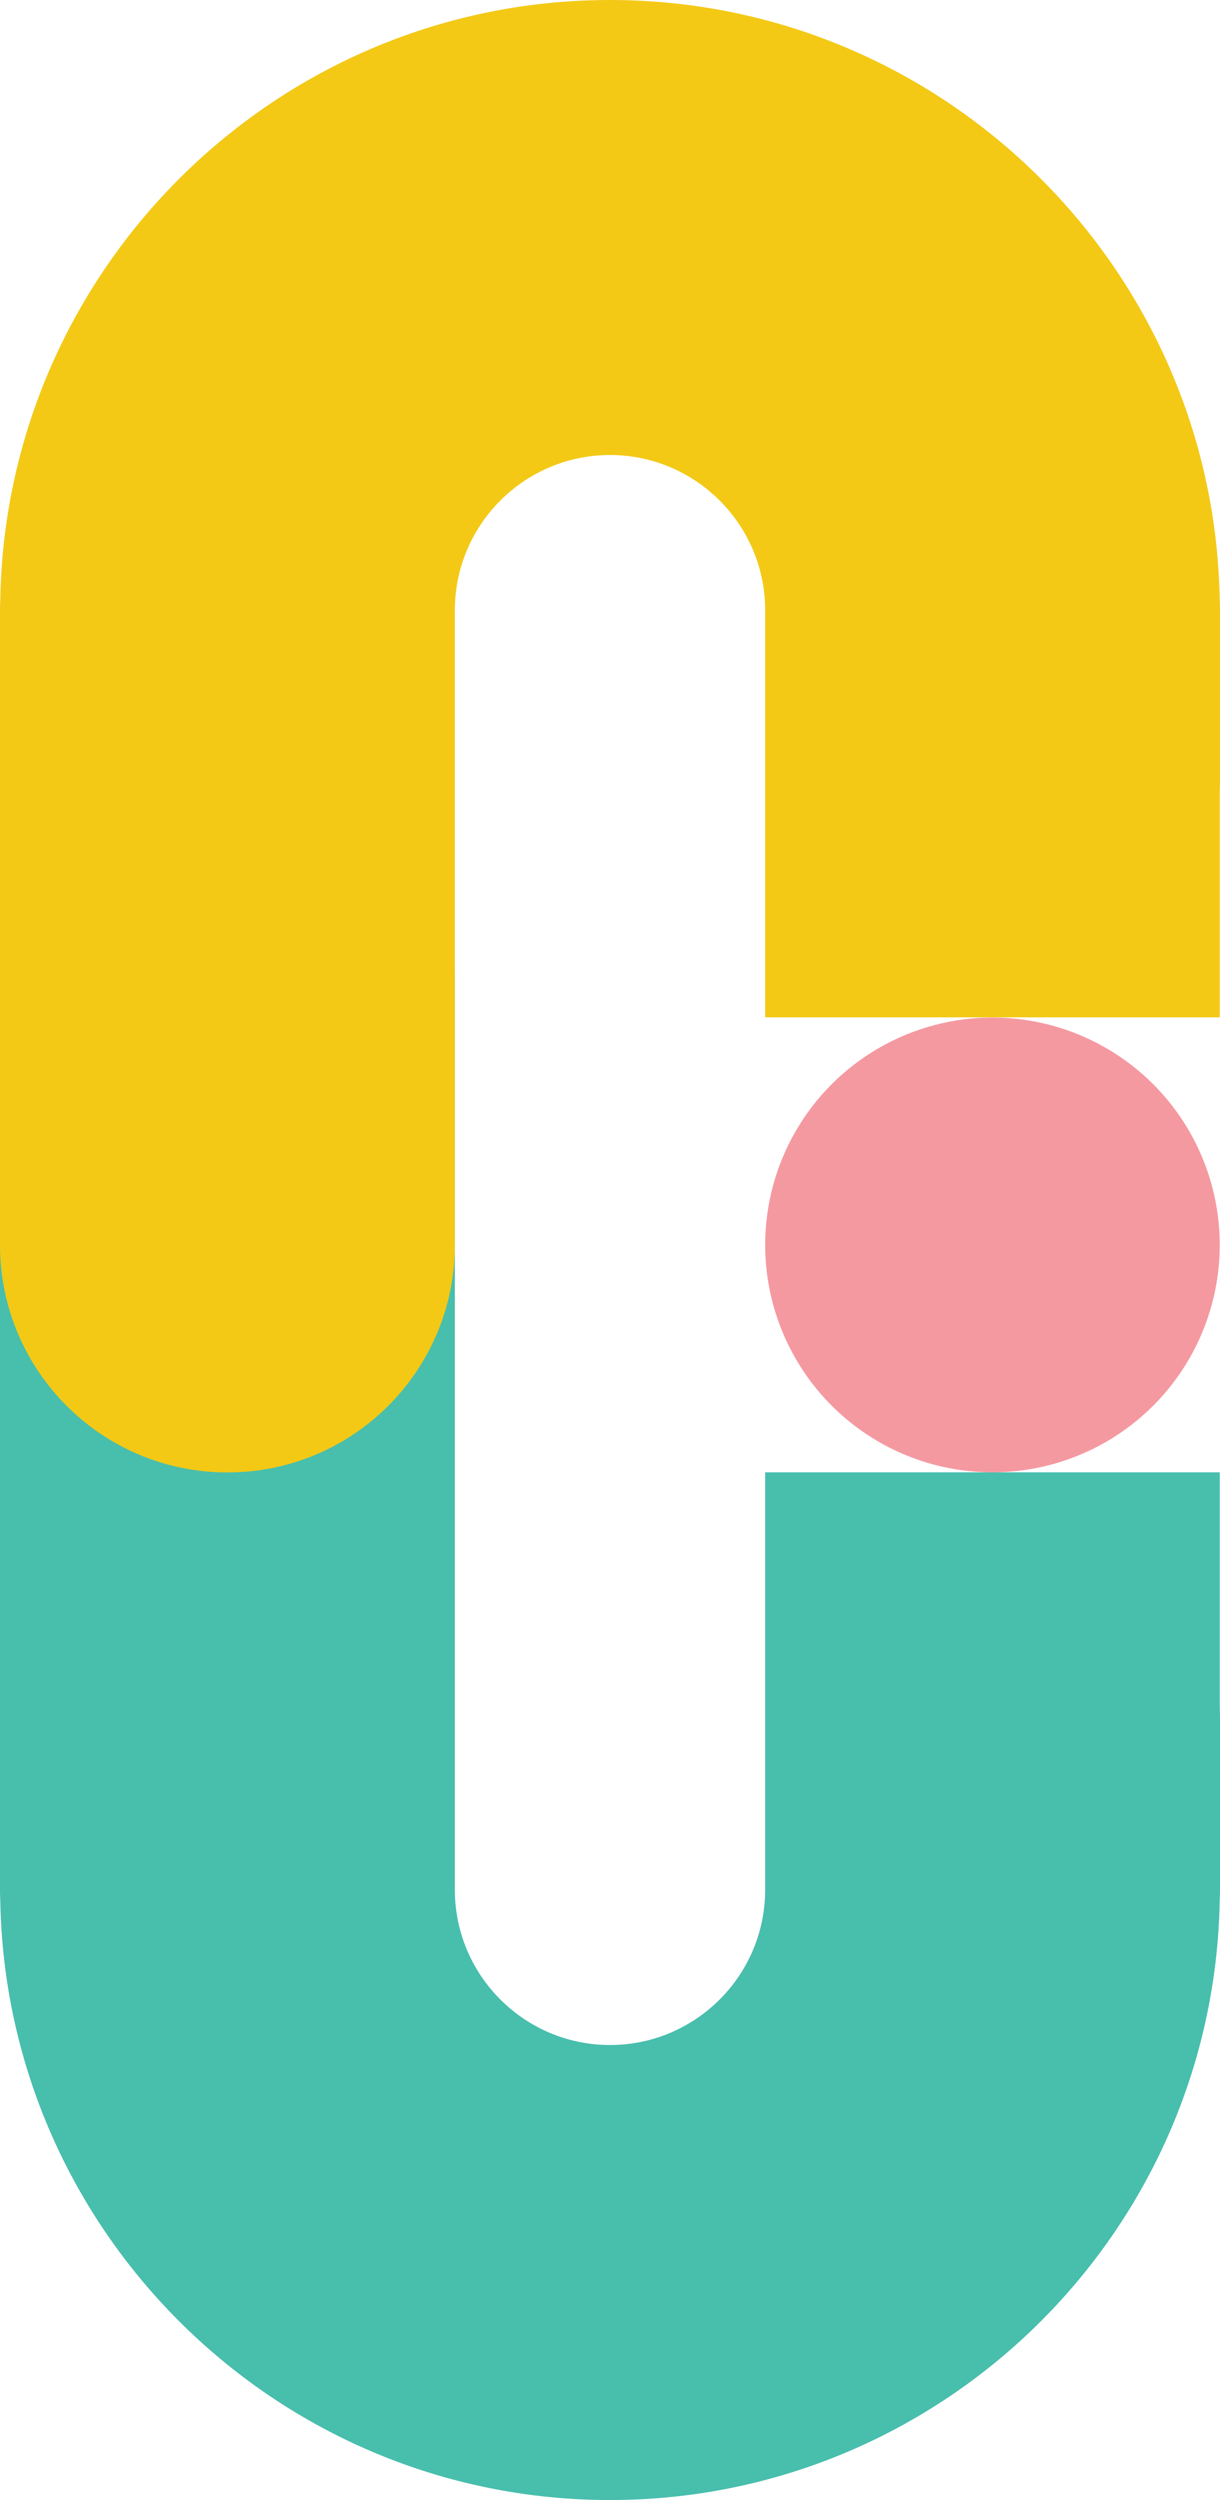
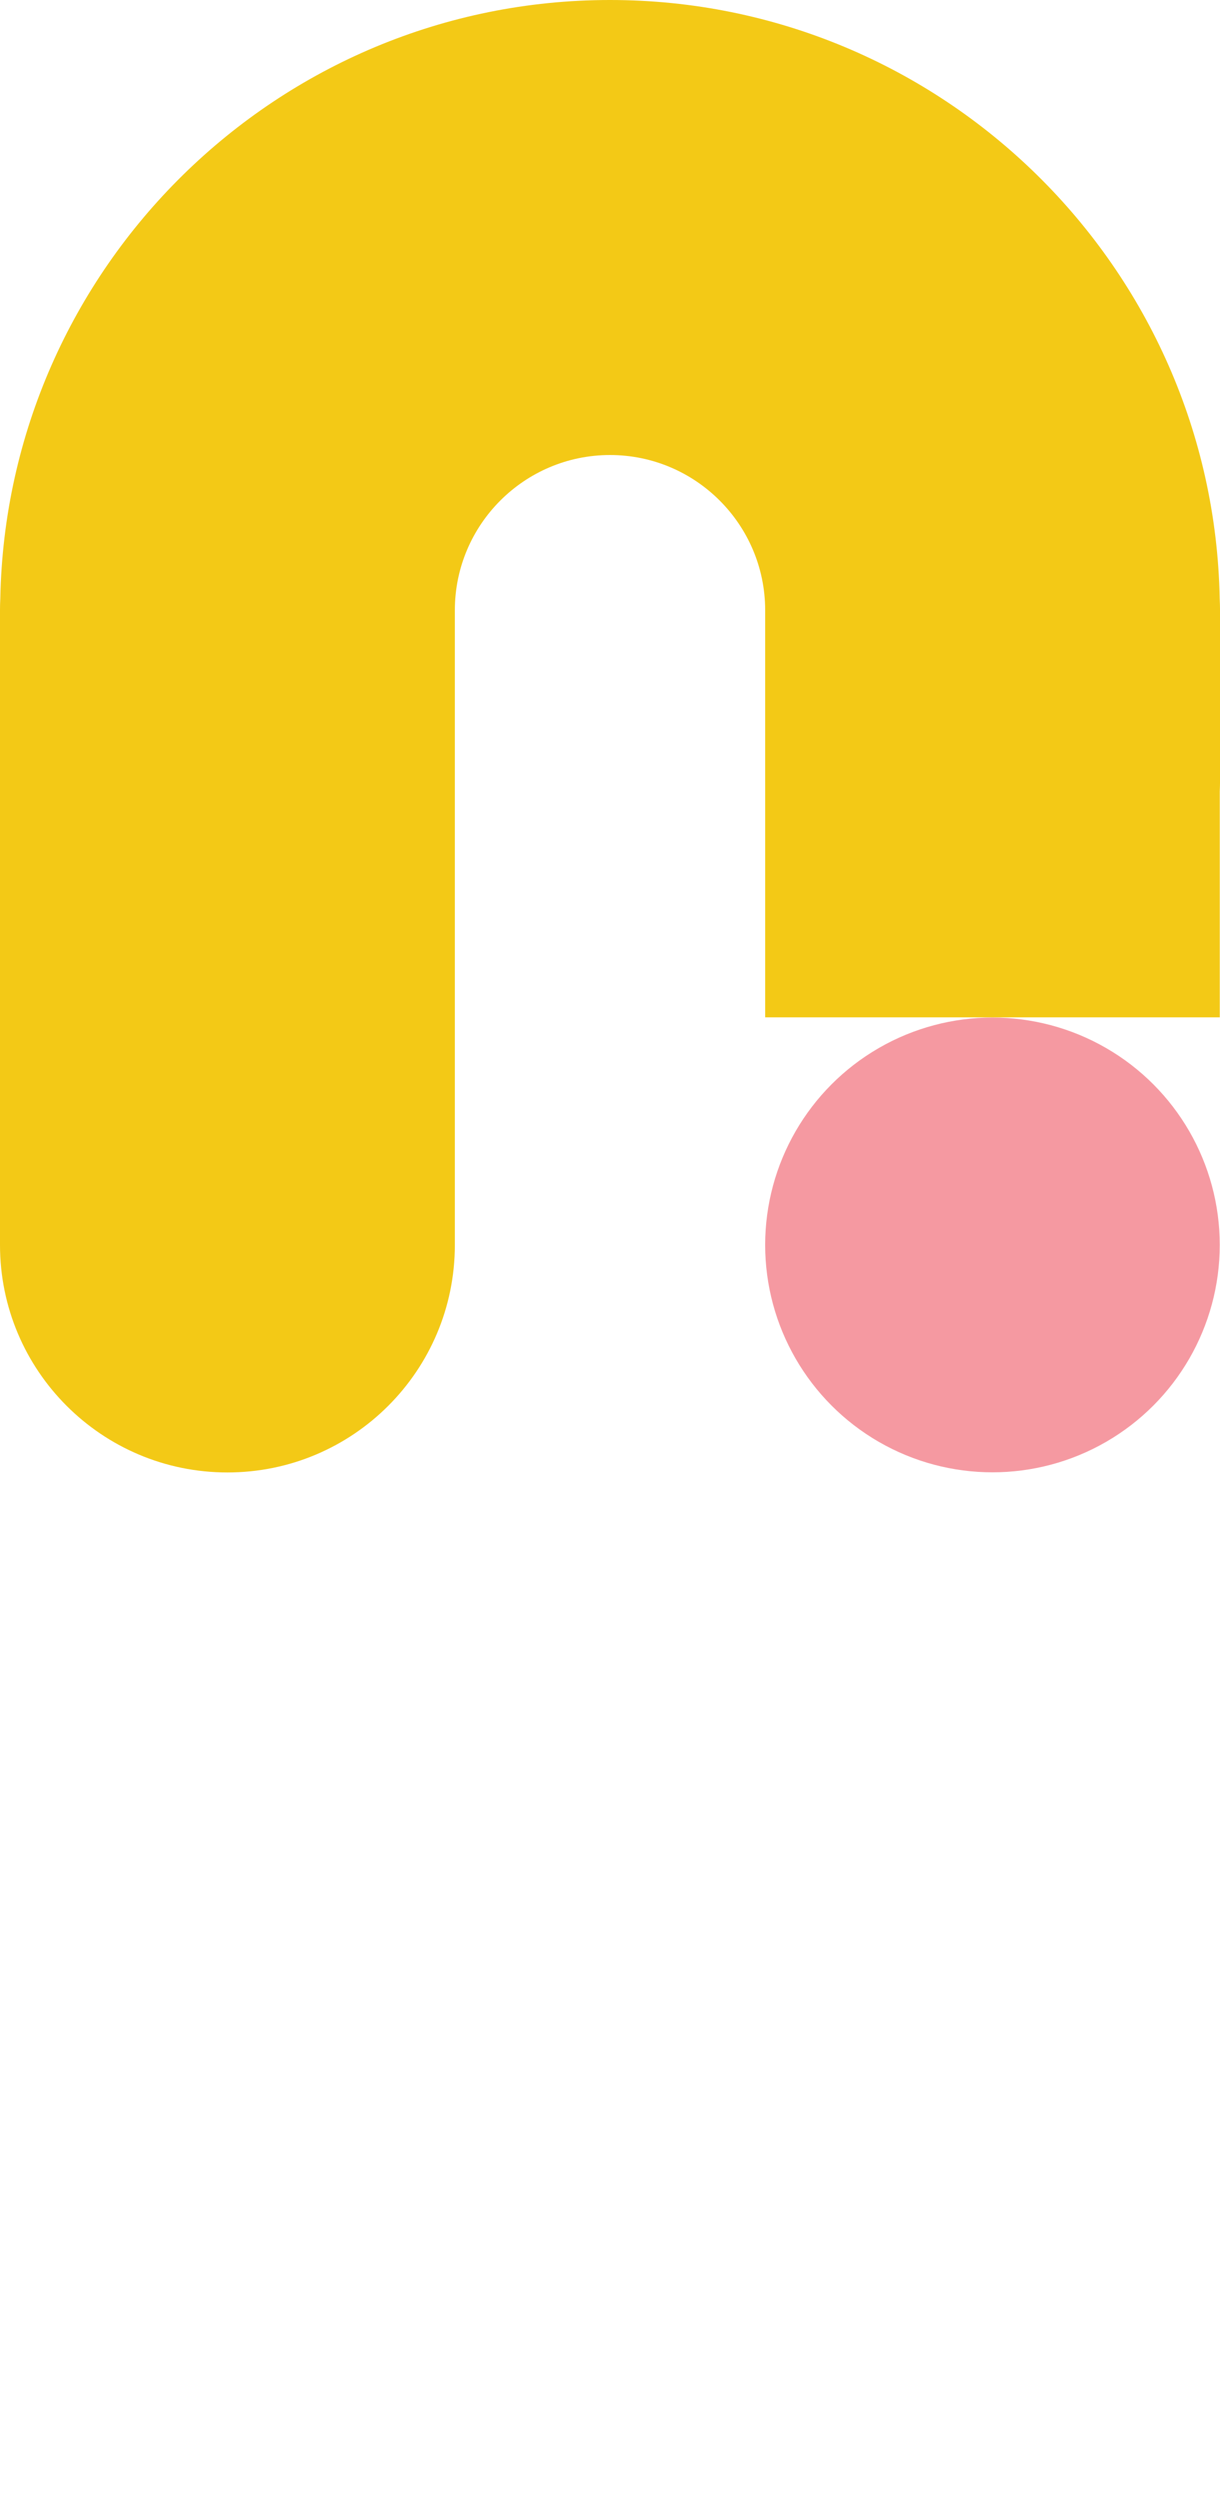
<svg xmlns="http://www.w3.org/2000/svg" version="1.1" id="Layer_1" x="0px" y="0px" viewBox="0 0 72.387 148.28" style="enable-background:new 0 0 72.387 148.28;" xml:space="preserve">
  <style type="text/css">
	.st0{fill:#48BEAD;}
	.st1{fill:#F599A1;}
	.st2{fill:#F3C916;}
	.st3{fill:#A587BD;}
	.st4{fill:#3F4DA0;}
	.st5{fill:#5367AF;}
</style>
-   <path class="st0" d="M72.369,112.782c-0.373,19.636-16.452,35.498-36.176,35.498c-19.724,0-35.802-15.862-36.175-35.498  C0.006,112.552,0,112.32,0,112.087V57.849c0-7.453,6.041-13.494,13.494-13.494s13.494,6.041,13.494,13.494v54.237  c0,5.077,4.13,9.206,9.206,9.206c5.077,0,9.206-4.13,9.206-9.206v-10.138c0-0.008,0.001-0.015,0.001-0.023V87.325h26.972v14.019  c0.009,0.201,0.015,0.403,0.015,0.606v10.138C72.387,112.32,72.381,112.552,72.369,112.782z" />
  <g>
    <g>
      <circle class="st1" cx="58.886" cy="73.839" r="13.486" />
    </g>
  </g>
  <path class="st2" d="M72.369,35.498C71.996,15.862,55.917,0,36.193,0C16.469,0,0.391,15.862,0.018,35.498  C0.006,35.729,0,35.96,0,36.194v37.645c0,7.453,6.041,13.494,13.494,13.494s13.494-6.041,13.494-13.494V36.194  c0-5.077,4.13-9.206,9.206-9.206c5.077,0,9.206,4.13,9.206,9.206v10.138c0,0.008,0.001,0.015,0.001,0.023v13.984h26.972V46.937  c0.009-0.201,0.015-0.403,0.015-0.606V36.194C72.387,35.96,72.381,35.729,72.369,35.498z" />
</svg>